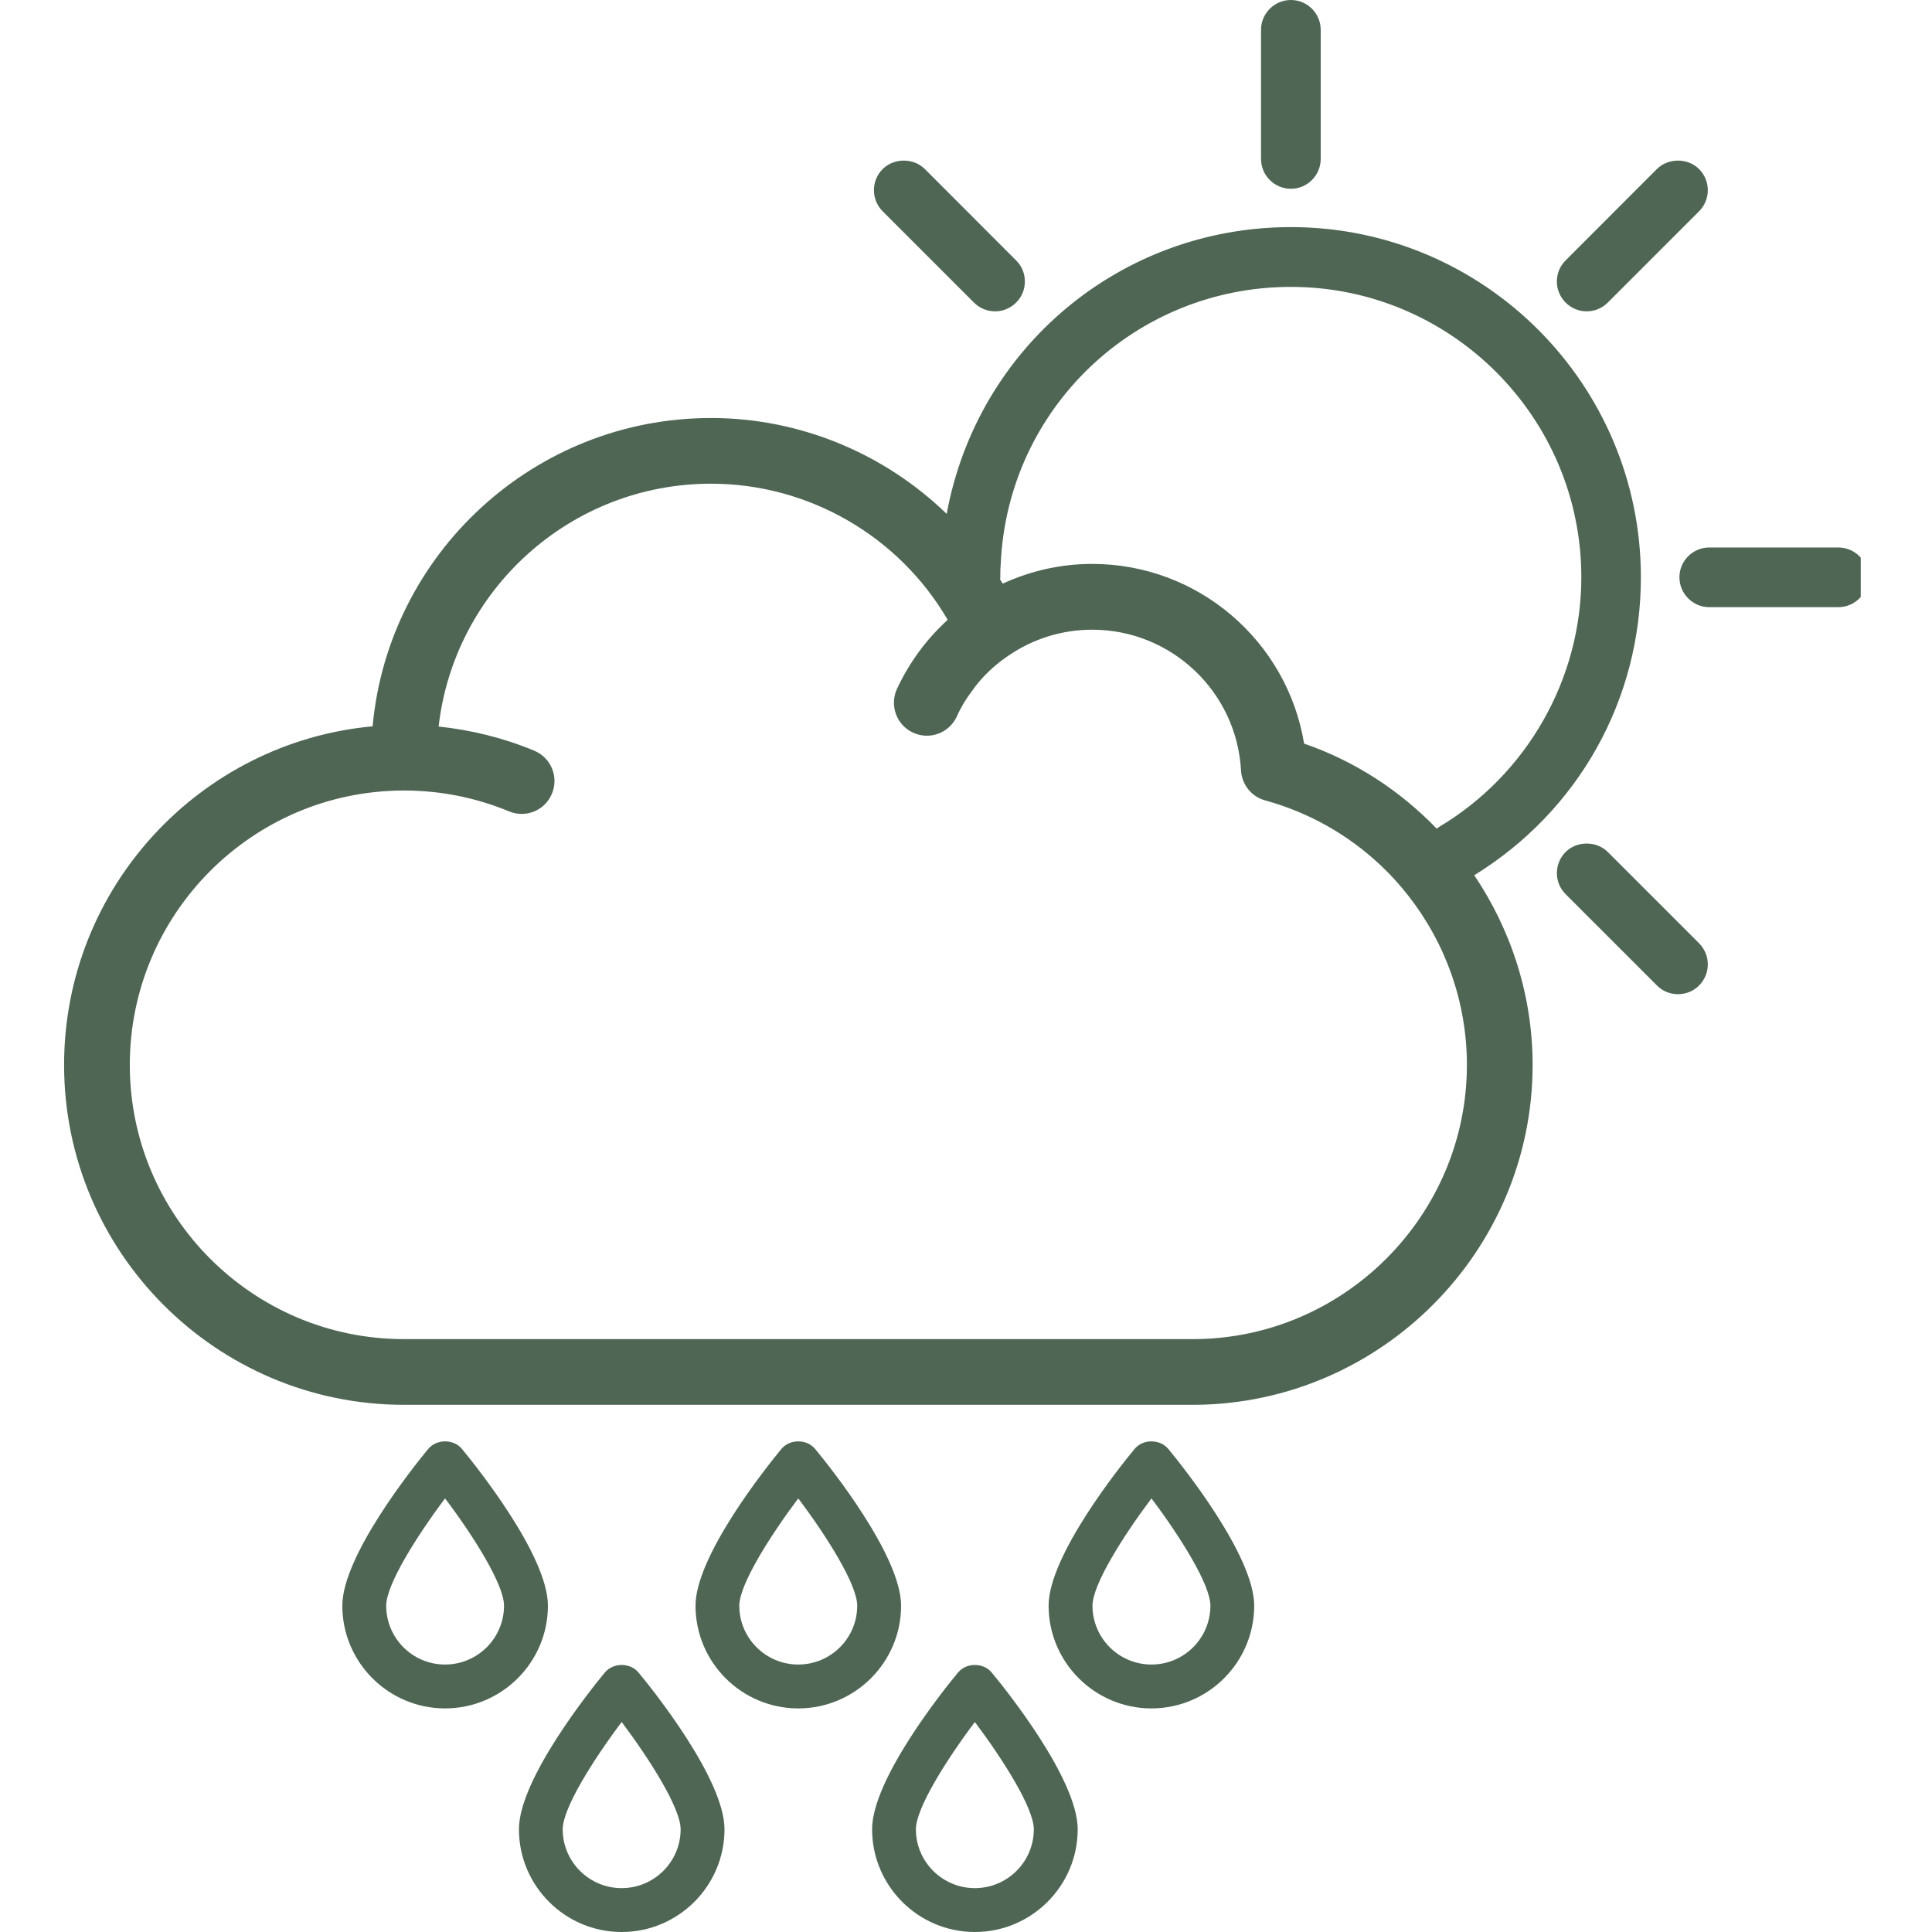
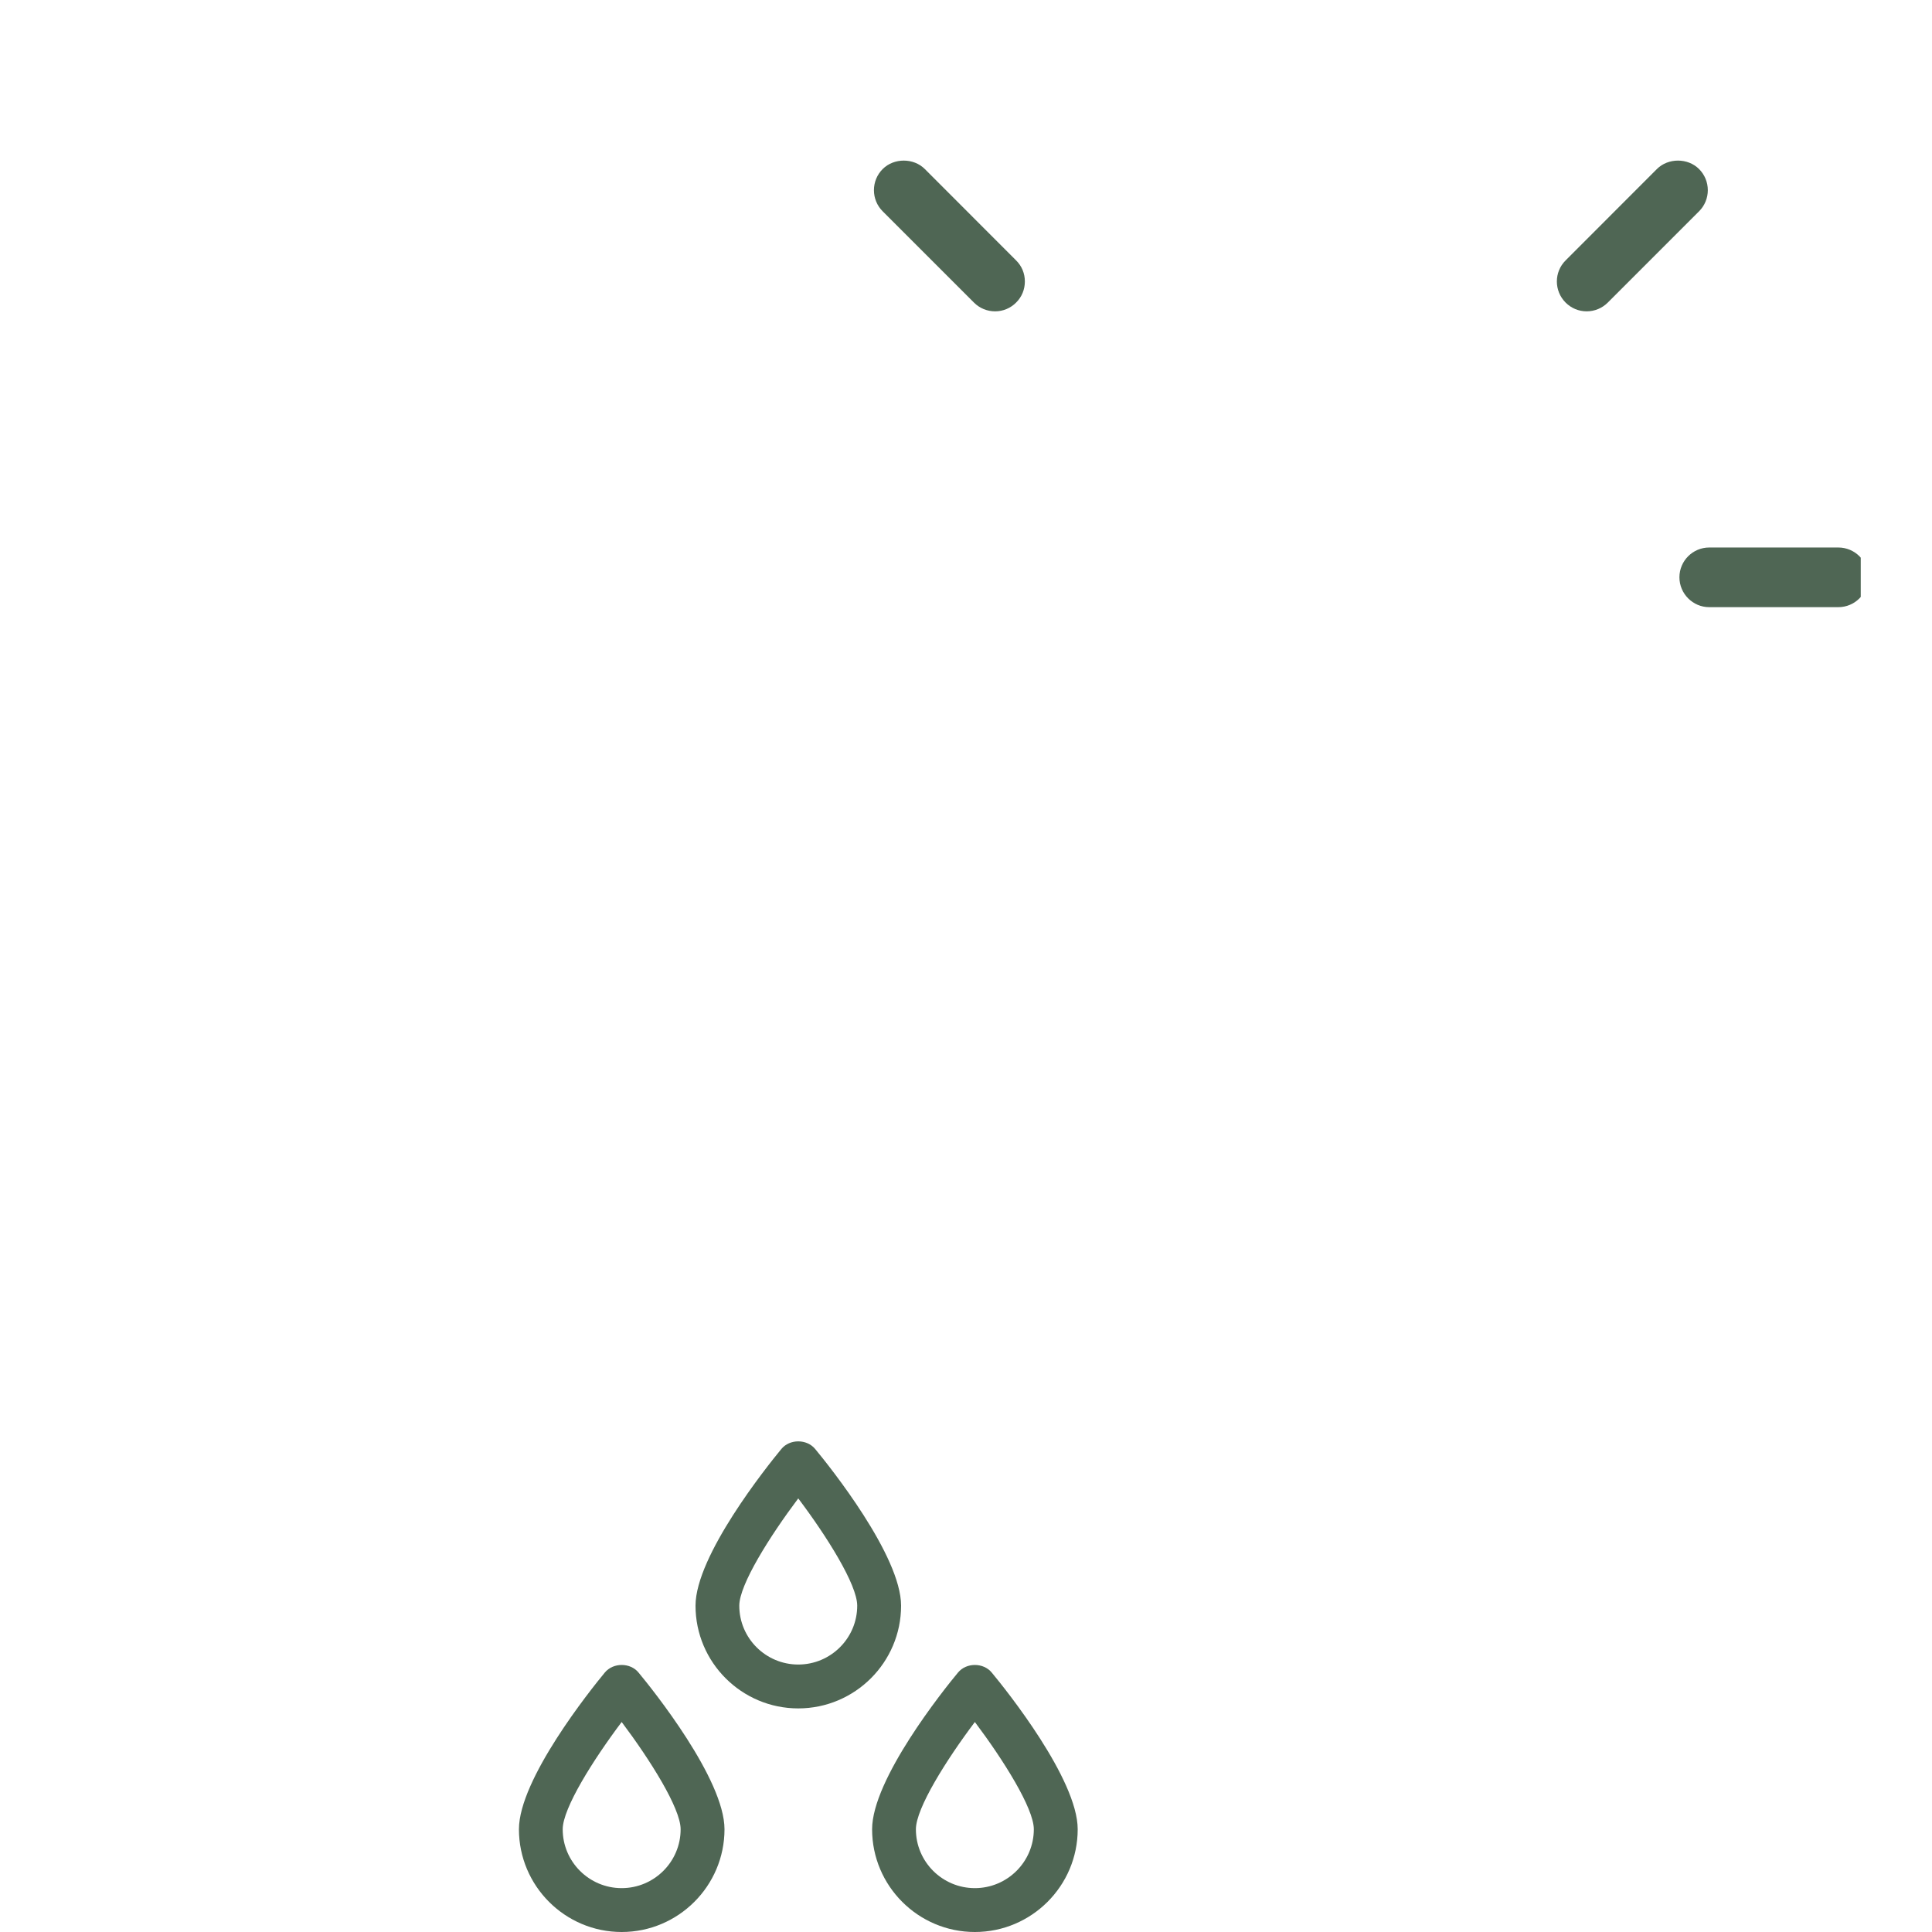
<svg xmlns="http://www.w3.org/2000/svg" version="1.0" preserveAspectRatio="xMidYMid meet" height="100" viewBox="0 0 75 75" zoomAndPan="magnify" width="100">
  <defs>
    <clipPath id="c0c3e28adb">
-       <path clip-rule="nonzero" d="M 2.484 8 L 64 8 L 64 55 L 2.484 55 Z M 2.484 8" />
-     </clipPath>
+       </clipPath>
    <clipPath id="a4895f5e34">
      <path clip-rule="nonzero" d="M 65 21 L 72.234 21 L 72.234 24 L 65 24 Z M 65 21" />
    </clipPath>
  </defs>
  <g clip-path="url(#c0c3e28adb)">
    <path fill-rule="nonzero" fill-opacity="1" d="M 63.699 22.41 C 63.699 14.914 57.605 8.816 50.113 8.816 C 43.512 8.816 37.941 13.484 36.75 19.949 C 34.34 17.613 31.07 16.227 27.602 16.227 C 20.738 16.227 15.078 21.492 14.465 28.195 C 7.754 28.816 2.488 34.465 2.488 41.34 C 2.488 48.613 8.402 54.535 15.684 54.535 L 46.395 54.535 C 53.617 54.477 59.496 48.562 59.496 41.34 C 59.496 38.648 58.664 36.105 57.23 33.977 C 61.281 31.48 63.699 27.156 63.699 22.41 Z M 38.832 22.41 C 38.832 22.246 38.832 22.082 38.848 21.895 C 39.113 15.863 44.062 11.137 50.113 11.137 C 56.328 11.137 61.387 16.195 61.387 22.41 C 61.387 26.367 59.266 30.082 55.852 32.109 C 55.824 32.125 55.805 32.152 55.777 32.172 C 54.359 30.703 52.613 29.551 50.625 28.867 C 49.969 24.887 46.516 21.891 42.398 21.891 C 41.191 21.891 40.016 22.156 38.926 22.656 C 38.895 22.602 38.859 22.551 38.824 22.5 C 38.824 22.469 38.832 22.441 38.832 22.41 Z M 46.387 51.984 L 15.684 51.984 C 15.676 51.984 15.676 51.984 15.664 51.984 C 9.805 51.977 5.039 47.203 5.039 41.34 C 5.039 35.469 9.812 30.688 15.684 30.688 C 17.094 30.688 18.465 30.961 19.758 31.496 C 20.414 31.77 21.16 31.461 21.426 30.809 C 21.699 30.16 21.391 29.414 20.738 29.141 C 19.555 28.648 18.305 28.34 17.027 28.203 C 17.633 22.902 22.141 18.777 27.602 18.777 C 31.398 18.777 34.902 20.82 36.789 24.062 C 35.965 24.809 35.293 25.727 34.816 26.75 C 34.527 27.395 34.809 28.152 35.445 28.441 C 36.086 28.738 36.84 28.461 37.141 27.82 C 37.293 27.473 37.488 27.148 37.719 26.844 C 38.031 26.391 38.426 25.992 38.867 25.652 C 38.961 25.586 39.047 25.516 39.141 25.457 C 40.109 24.793 41.23 24.445 42.398 24.445 C 45.469 24.445 48.004 26.844 48.176 29.906 C 48.207 30.457 48.582 30.926 49.109 31.07 C 50.82 31.539 52.344 32.414 53.586 33.582 C 53.977 33.945 54.332 34.34 54.664 34.762 C 56.102 36.594 56.945 38.891 56.945 41.34 C 56.945 47.16 52.207 51.941 46.387 51.984 Z M 46.387 51.984" fill="#4f6654" />
  </g>
  <g clip-path="url(#a4895f5e34)">
    <path fill-rule="nonzero" fill-opacity="1" d="M 71.363 21.254 L 66.352 21.254 C 65.715 21.254 65.195 21.773 65.195 22.41 C 65.195 23.047 65.715 23.57 66.352 23.57 L 71.363 23.57 C 72.004 23.57 72.523 23.047 72.523 22.41 C 72.523 21.773 72.004 21.254 71.363 21.254 Z M 71.363 21.254" fill="#4f6654" />
  </g>
-   <path fill-rule="nonzero" fill-opacity="1" d="M 50.113 7.328 C 50.75 7.328 51.27 6.809 51.27 6.168 L 51.27 1.16 C 51.27 0.52 50.75 0 50.113 0 C 49.473 0 48.953 0.52 48.953 1.16 L 48.953 6.168 C 48.953 6.809 49.473 7.328 50.113 7.328 Z M 50.113 7.328" fill="#4f6654" />
  <path fill-rule="nonzero" fill-opacity="1" d="M 61.594 12.086 C 61.902 12.086 62.195 11.965 62.414 11.746 L 65.957 8.203 C 66.176 7.984 66.297 7.691 66.297 7.383 C 66.297 7.074 66.176 6.781 65.957 6.562 C 65.52 6.125 64.758 6.125 64.32 6.562 L 60.777 10.109 C 60.324 10.559 60.324 11.293 60.777 11.746 C 60.996 11.965 61.285 12.086 61.594 12.086 Z M 61.594 12.086" fill="#4f6654" />
-   <path fill-rule="nonzero" fill-opacity="1" d="M 62.414 33.074 C 61.977 32.637 61.215 32.637 60.777 33.074 C 60.559 33.293 60.438 33.586 60.438 33.895 C 60.438 34.203 60.559 34.492 60.777 34.711 L 64.32 38.254 C 64.539 38.477 64.828 38.594 65.141 38.594 C 65.449 38.594 65.738 38.477 65.957 38.258 C 66.176 38.039 66.297 37.746 66.297 37.438 C 66.297 37.129 66.176 36.836 65.957 36.617 Z M 62.414 33.074" fill="#4f6654" />
  <path fill-rule="nonzero" fill-opacity="1" d="M 37.809 11.746 C 38.027 11.965 38.32 12.086 38.629 12.086 C 38.938 12.086 39.227 11.965 39.445 11.746 C 39.668 11.527 39.785 11.234 39.785 10.926 C 39.785 10.617 39.668 10.328 39.445 10.109 L 35.902 6.562 C 35.465 6.125 34.703 6.125 34.266 6.562 C 34.047 6.781 33.926 7.074 33.926 7.383 C 33.926 7.691 34.047 7.984 34.266 8.203 Z M 37.809 11.746" fill="#4f6654" />
-   <path fill-rule="nonzero" fill-opacity="1" d="M 17.277 66.32 C 15.078 66.32 13.289 64.531 13.289 62.332 C 13.289 60.391 16.066 56.922 16.621 56.25 C 16.945 55.855 17.613 55.855 17.934 56.25 C 18.492 56.922 21.27 60.391 21.27 62.332 C 21.27 64.531 19.477 66.32 17.277 66.32 Z M 17.277 58.168 C 16.176 59.633 14.992 61.516 14.992 62.332 C 14.992 63.594 16.016 64.617 17.277 64.617 C 18.539 64.617 19.566 63.594 19.566 62.332 C 19.566 61.512 18.383 59.629 17.277 58.168 Z M 17.277 58.168" fill="#4f6654" />
  <path fill-rule="nonzero" fill-opacity="1" d="M 30.988 66.32 C 28.789 66.32 27 64.531 27 62.332 C 27 60.391 29.777 56.922 30.332 56.25 C 30.656 55.855 31.32 55.855 31.645 56.25 C 32.203 56.922 34.98 60.391 34.98 62.332 C 34.98 64.531 33.188 66.32 30.988 66.32 Z M 30.988 58.168 C 29.887 59.633 28.699 61.516 28.699 62.332 C 28.699 63.594 29.727 64.617 30.988 64.617 C 32.25 64.617 33.277 63.594 33.277 62.332 C 33.277 61.512 32.09 59.629 30.988 58.168 Z M 30.988 58.168" fill="#4f6654" />
-   <path fill-rule="nonzero" fill-opacity="1" d="M 44.699 66.32 C 42.5 66.32 40.707 64.531 40.707 62.332 C 40.707 60.391 43.484 56.922 44.043 56.25 C 44.367 55.855 45.031 55.855 45.355 56.25 C 45.91 56.922 48.688 60.391 48.688 62.332 C 48.688 64.531 46.898 66.32 44.699 66.32 Z M 44.699 58.168 C 43.598 59.633 42.41 61.516 42.41 62.332 C 42.41 63.594 43.438 64.617 44.699 64.617 C 45.961 64.617 46.988 63.594 46.988 62.332 C 46.988 61.512 45.801 59.629 44.699 58.168 Z M 44.699 58.168" fill="#4f6654" />
  <path fill-rule="nonzero" fill-opacity="1" d="M 24.133 75 C 21.934 75 20.145 73.211 20.145 71.012 C 20.145 69.07 22.922 65.602 23.477 64.93 C 23.801 64.535 24.469 64.535 24.789 64.93 C 25.348 65.602 28.125 69.07 28.125 71.012 C 28.125 73.211 26.332 75 24.133 75 Z M 24.133 66.848 C 23.031 68.312 21.844 70.195 21.844 71.012 C 21.844 72.273 22.871 73.297 24.133 73.297 C 25.395 73.297 26.422 72.273 26.422 71.012 C 26.422 70.195 25.234 68.312 24.133 66.848 Z M 24.133 66.848" fill="#4f6654" />
-   <path fill-rule="nonzero" fill-opacity="1" d="M 37.844 75 C 35.645 75 33.855 73.211 33.855 71.012 C 33.855 69.07 36.629 65.602 37.188 64.93 C 37.512 64.535 38.176 64.535 38.5 64.93 C 39.059 65.602 41.836 69.07 41.836 71.012 C 41.836 73.211 40.043 75 37.844 75 Z M 37.844 66.848 C 36.742 68.312 35.555 70.195 35.555 71.012 C 35.555 72.273 36.582 73.297 37.844 73.297 C 39.105 73.297 40.133 72.273 40.133 71.012 C 40.133 70.195 38.945 68.312 37.844 66.848 Z M 37.844 66.848" fill="#4f6654" />
+   <path fill-rule="nonzero" fill-opacity="1" d="M 37.844 75 C 35.645 75 33.855 73.211 33.855 71.012 C 33.855 69.07 36.629 65.602 37.188 64.93 C 37.512 64.535 38.176 64.535 38.5 64.93 C 39.059 65.602 41.836 69.07 41.836 71.012 C 41.836 73.211 40.043 75 37.844 75 M 37.844 66.848 C 36.742 68.312 35.555 70.195 35.555 71.012 C 35.555 72.273 36.582 73.297 37.844 73.297 C 39.105 73.297 40.133 72.273 40.133 71.012 C 40.133 70.195 38.945 68.312 37.844 66.848 Z M 37.844 66.848" fill="#4f6654" />
</svg>